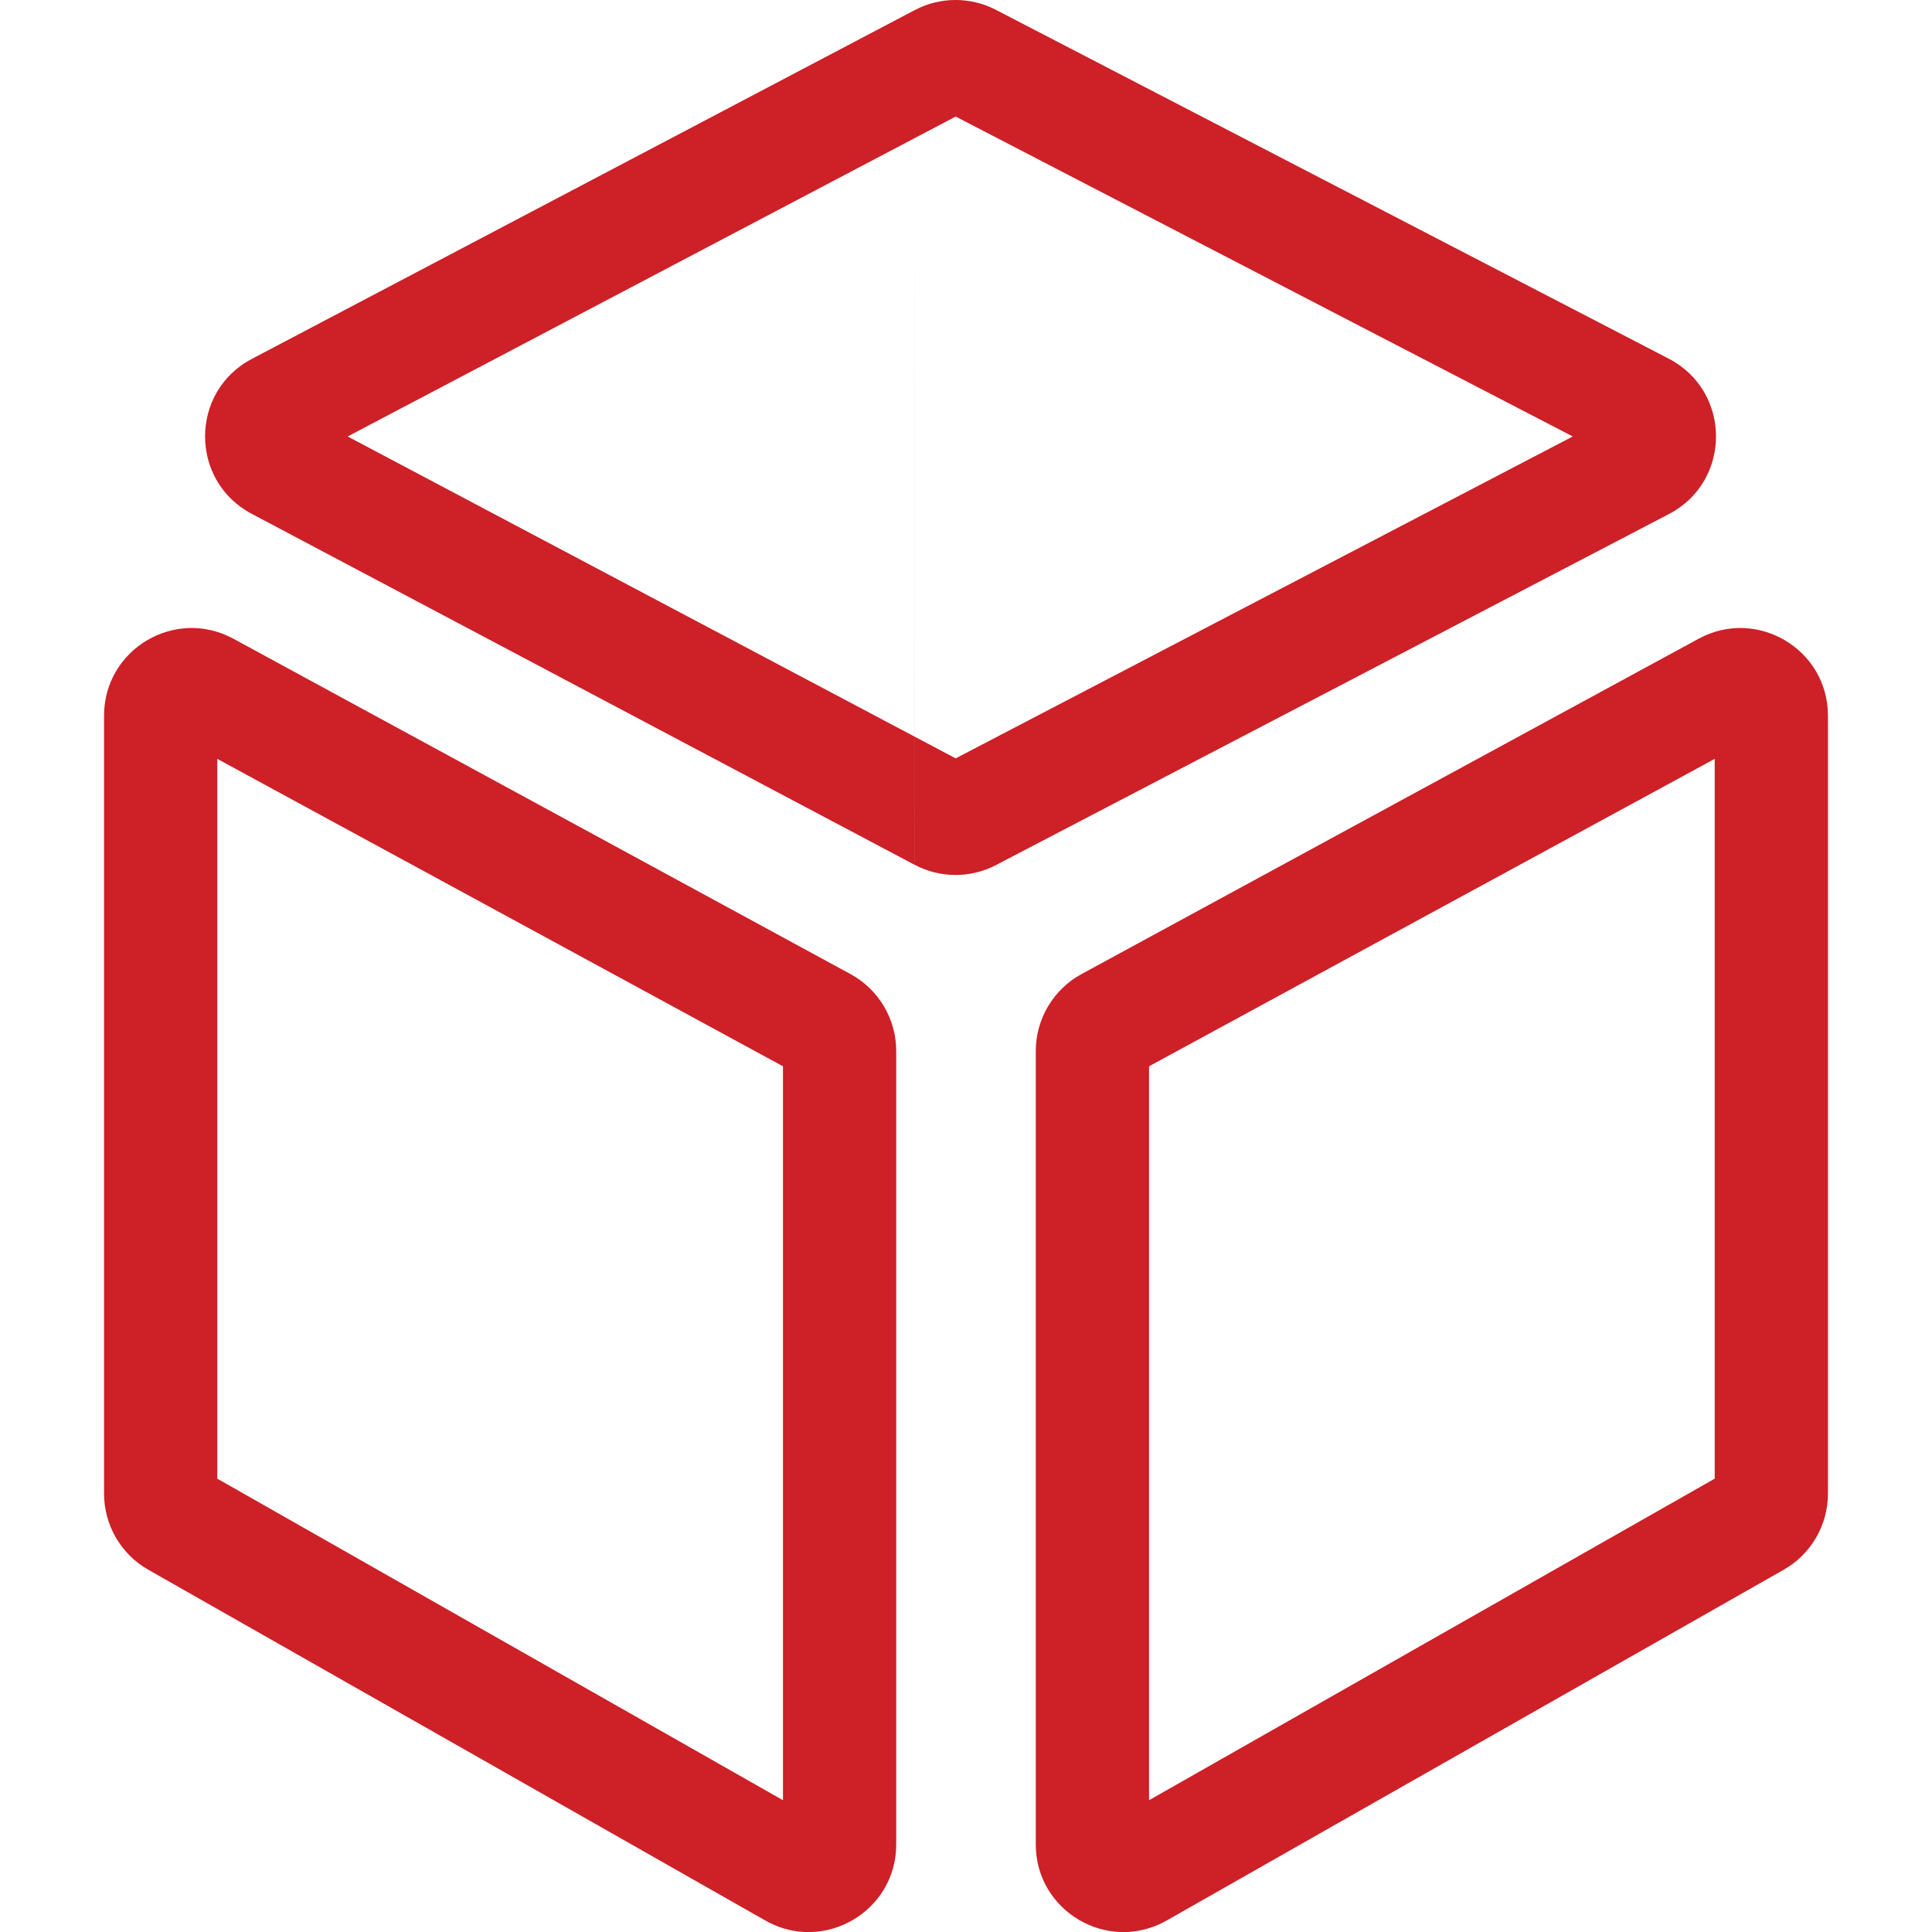
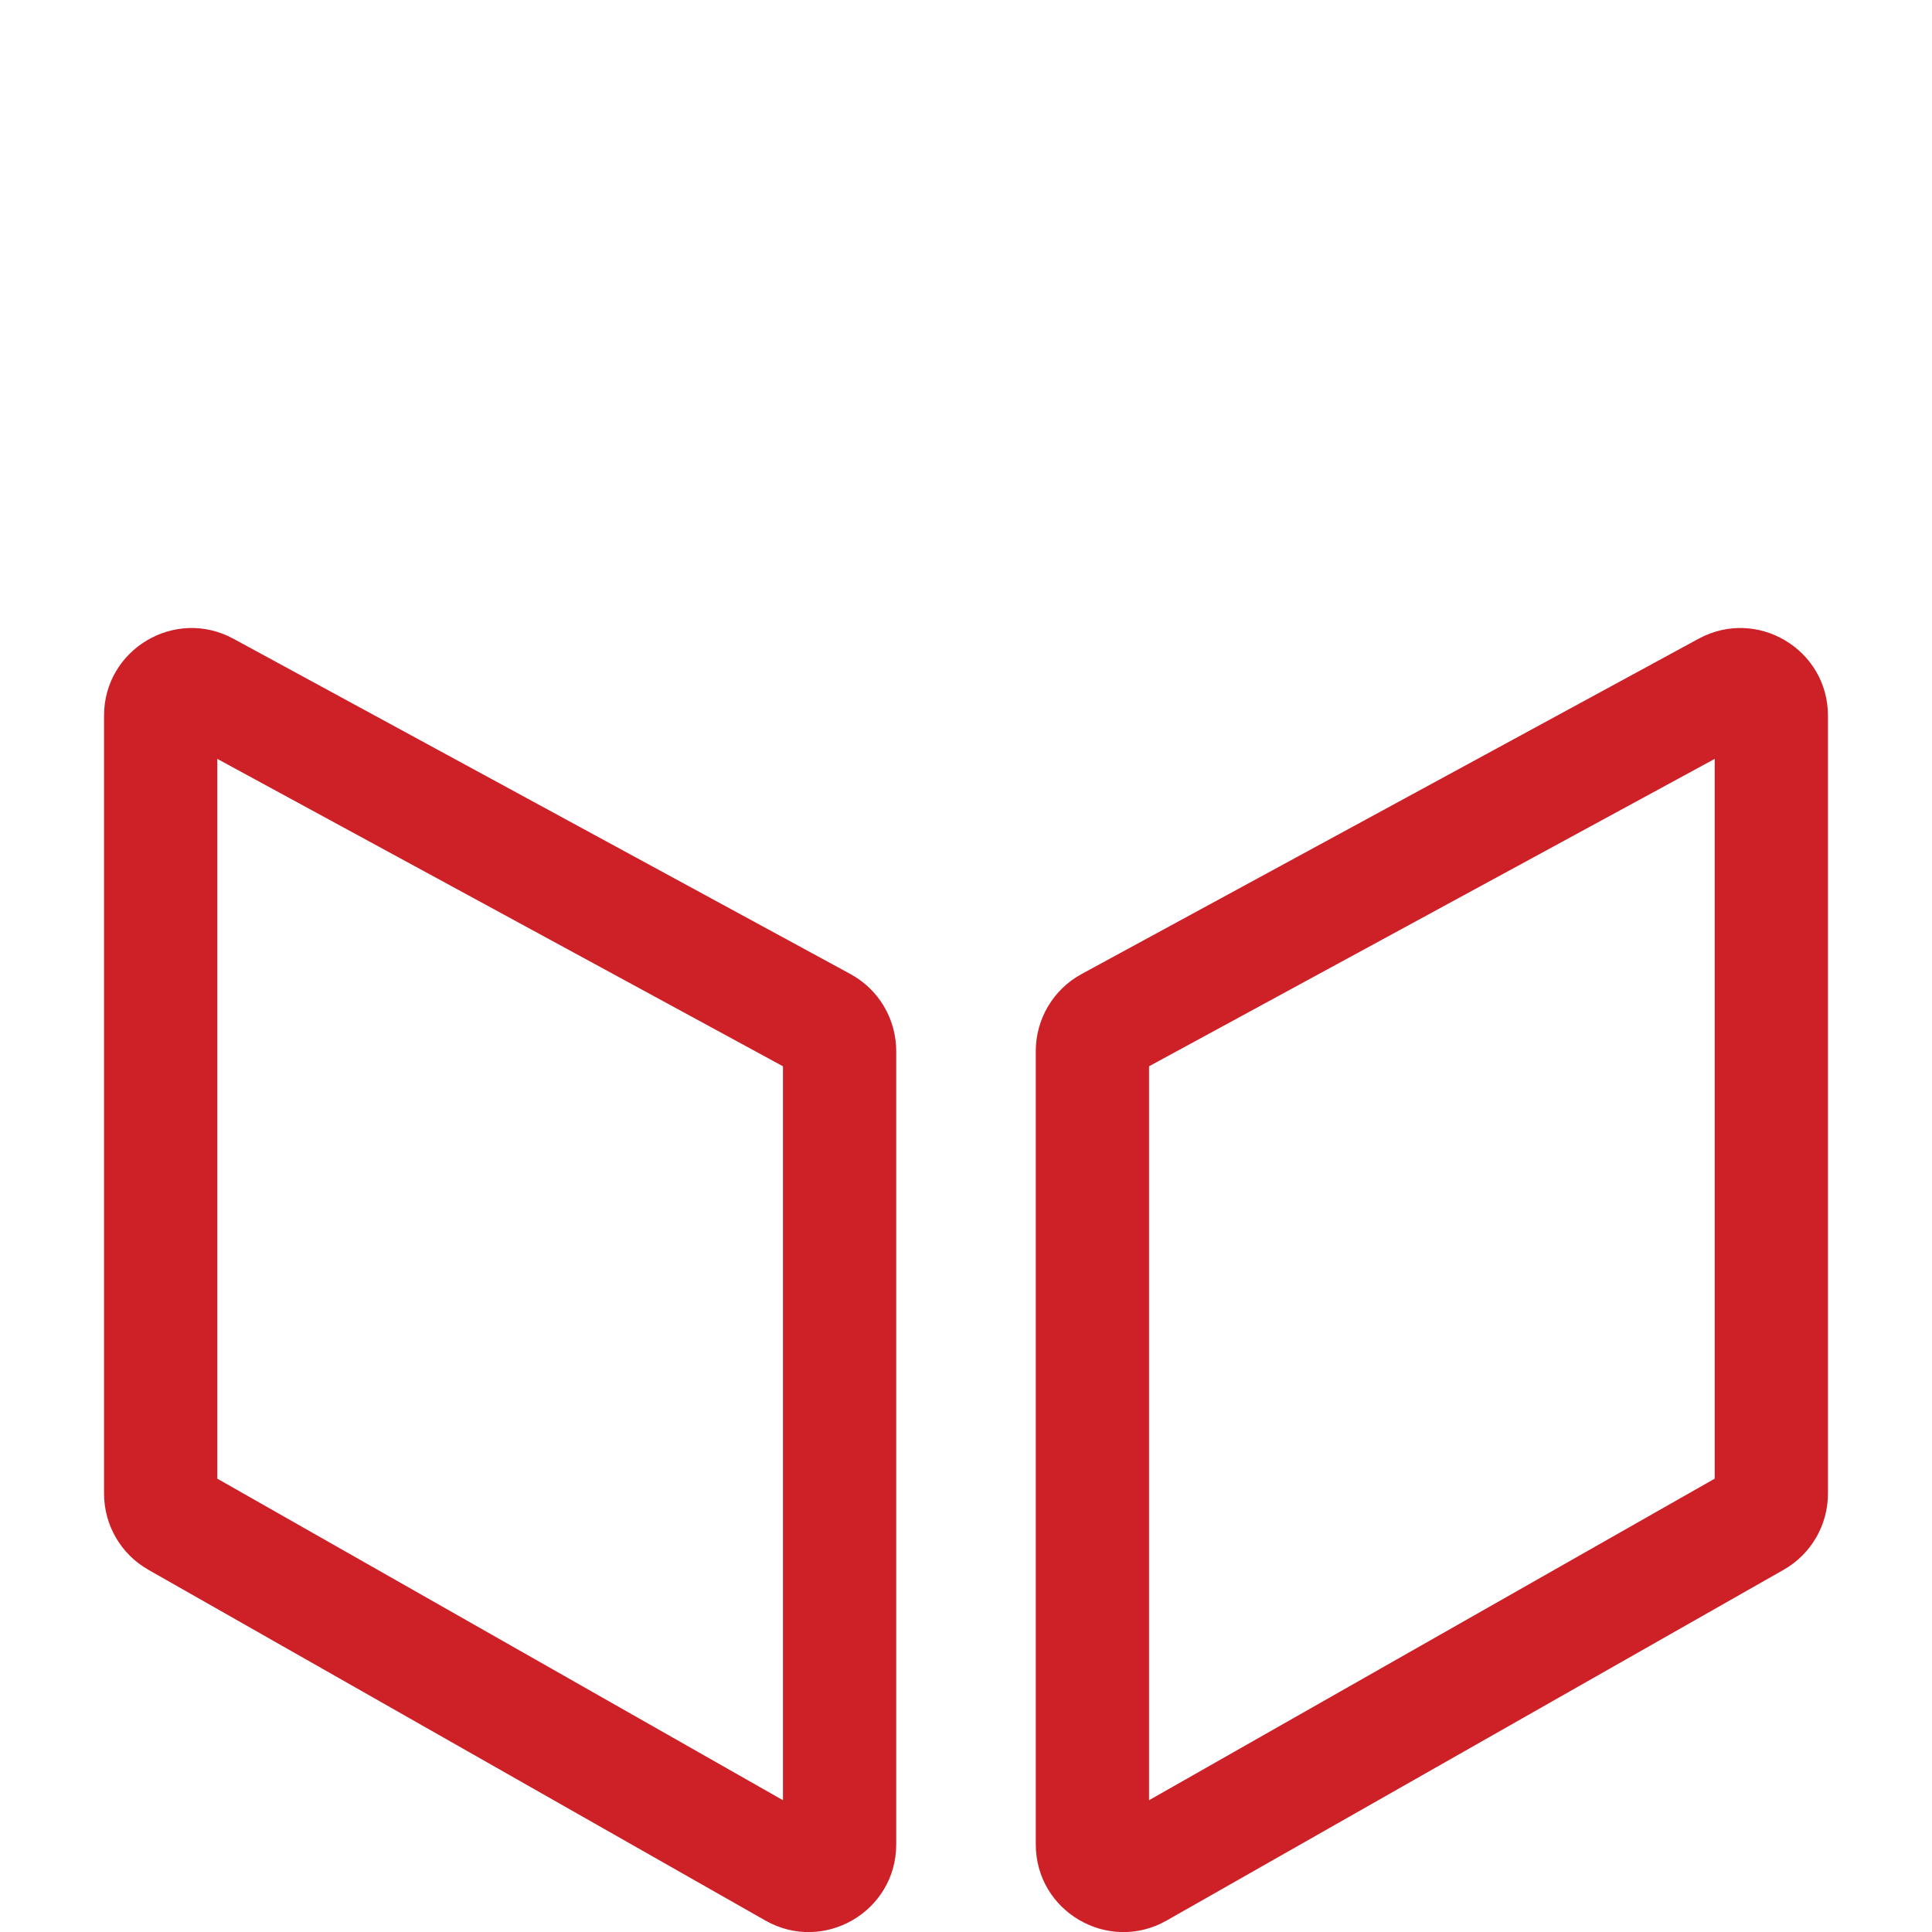
<svg xmlns="http://www.w3.org/2000/svg" width="34" height="34" viewBox="0 0 34 34" fill="none">
  <g clip-path="url(#clip0)">
    <path fill-rule="evenodd" clip-rule="evenodd" d="M4.108 11.241C3.081 10.683 1.831 11.426 1.831 12.595L4.108 11.241ZM4.108 11.241L14.967 17.142C14.967 17.142 14.967 17.142 14.967 17.142C15.463 17.412 15.772 17.932 15.772 18.496V32.458C15.772 33.64 14.496 34.382 13.469 33.798L2.61 27.625C2.128 27.351 1.831 26.839 1.831 26.285V12.595M14.015 18.894C14.015 18.894 14.015 18.894 14.015 18.894V18.894ZM13.779 18.765L3.824 13.355V26.022L13.779 31.681V18.765Z" fill="#CD2027" />
-     <path fill-rule="evenodd" clip-rule="evenodd" d="M16.099 0.177C16.545 -0.058 17.078 -0.059 17.526 0.173L29.367 6.312C30.474 6.886 30.477 8.469 29.371 9.046L17.529 15.223L17.529 15.223C17.08 15.458 16.544 15.456 16.096 15.219M16.095 15.219L4.429 9.042C4.429 9.042 4.429 9.042 4.429 9.042C3.334 8.462 3.336 6.893 4.432 6.316L16.099 0.177C16.099 0.177 16.099 0.177 16.099 0.177M27.678 7.681L16.818 2.051L6.118 7.681L16.818 13.346L27.678 7.681Z" fill="#CD2027" />
    <path fill-rule="evenodd" clip-rule="evenodd" d="M29.892 11.241C30.919 10.683 32.169 11.426 32.169 12.595C32.169 12.595 32.169 12.595 32.169 12.595V26.285C32.169 26.839 31.872 27.351 31.39 27.625L31.39 27.625L20.531 33.798C19.504 34.382 18.228 33.64 18.228 32.458V18.497C18.228 17.932 18.537 17.412 19.033 17.142M19.033 17.142L29.892 11.241C29.892 11.241 29.892 11.241 29.892 11.241M30.844 12.992C30.844 12.992 30.844 12.992 30.844 12.992V12.992ZM30.176 13.355L20.221 18.765V31.681L30.176 26.022V13.355Z" fill="#CD2027" />
  </g>
  <defs>
    <clipPath id="clip0">
      <rect width="34" height="34" fill="white" />
    </clipPath>
  </defs>
</svg>